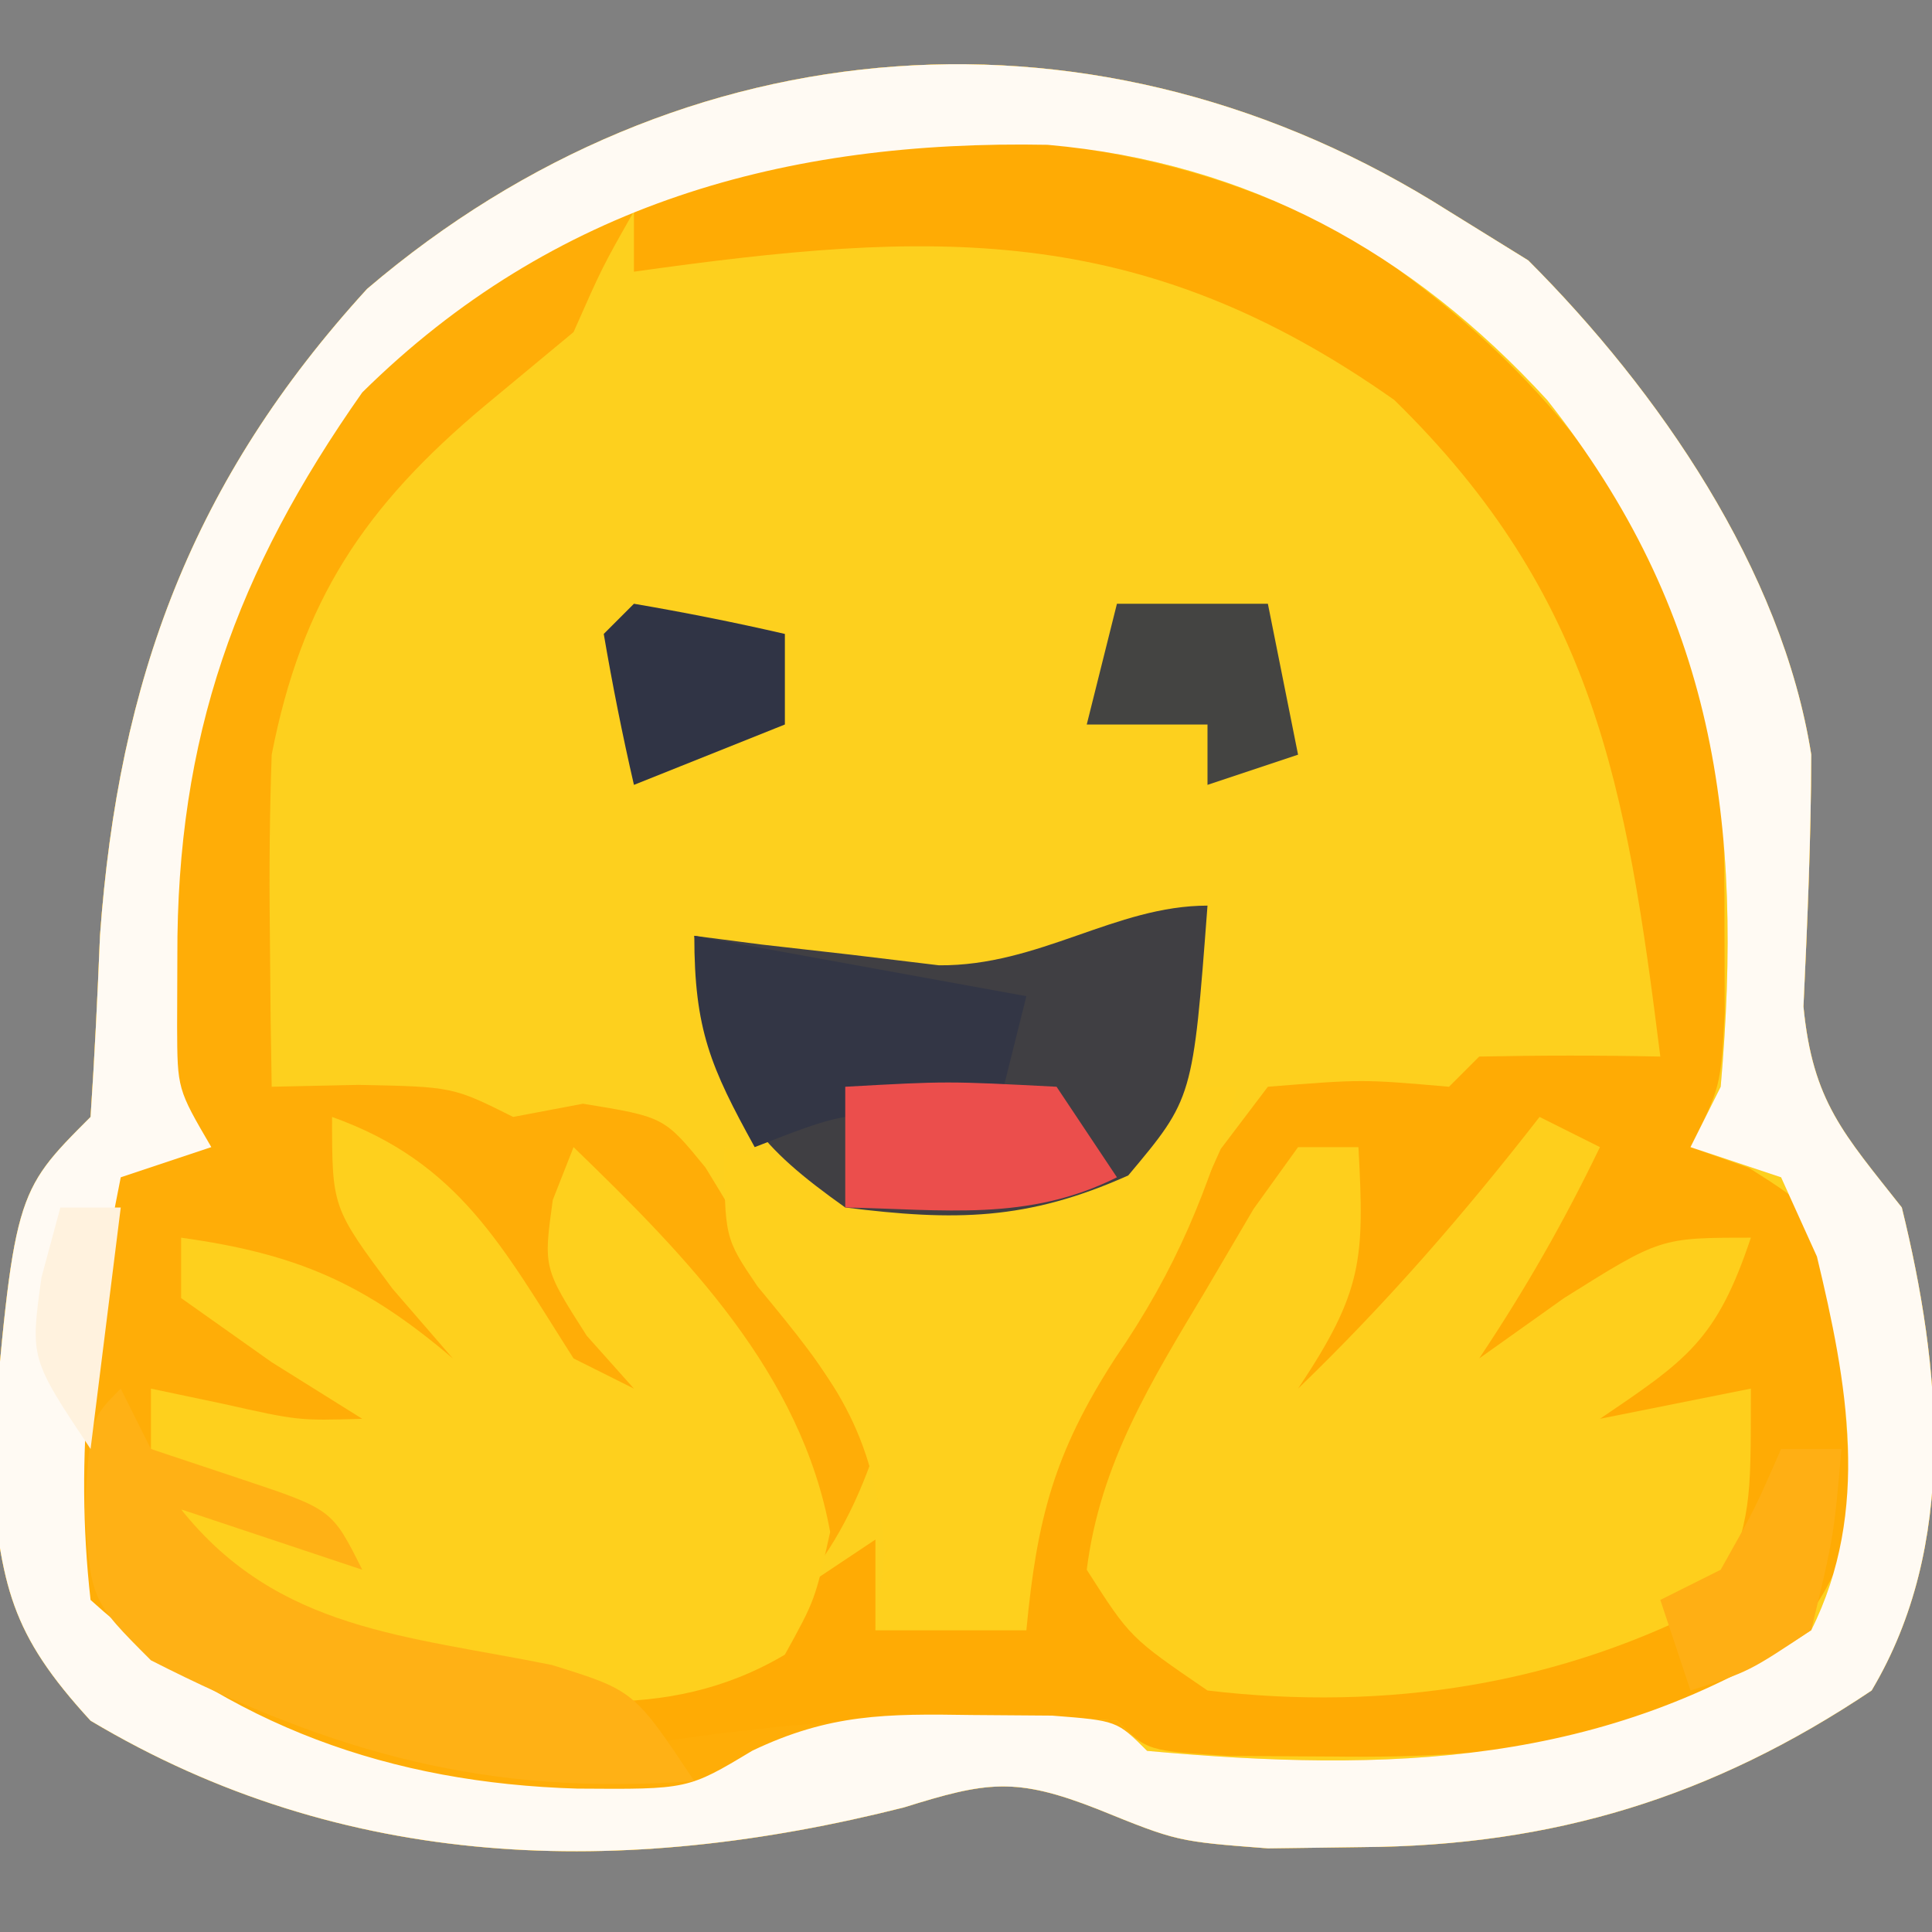
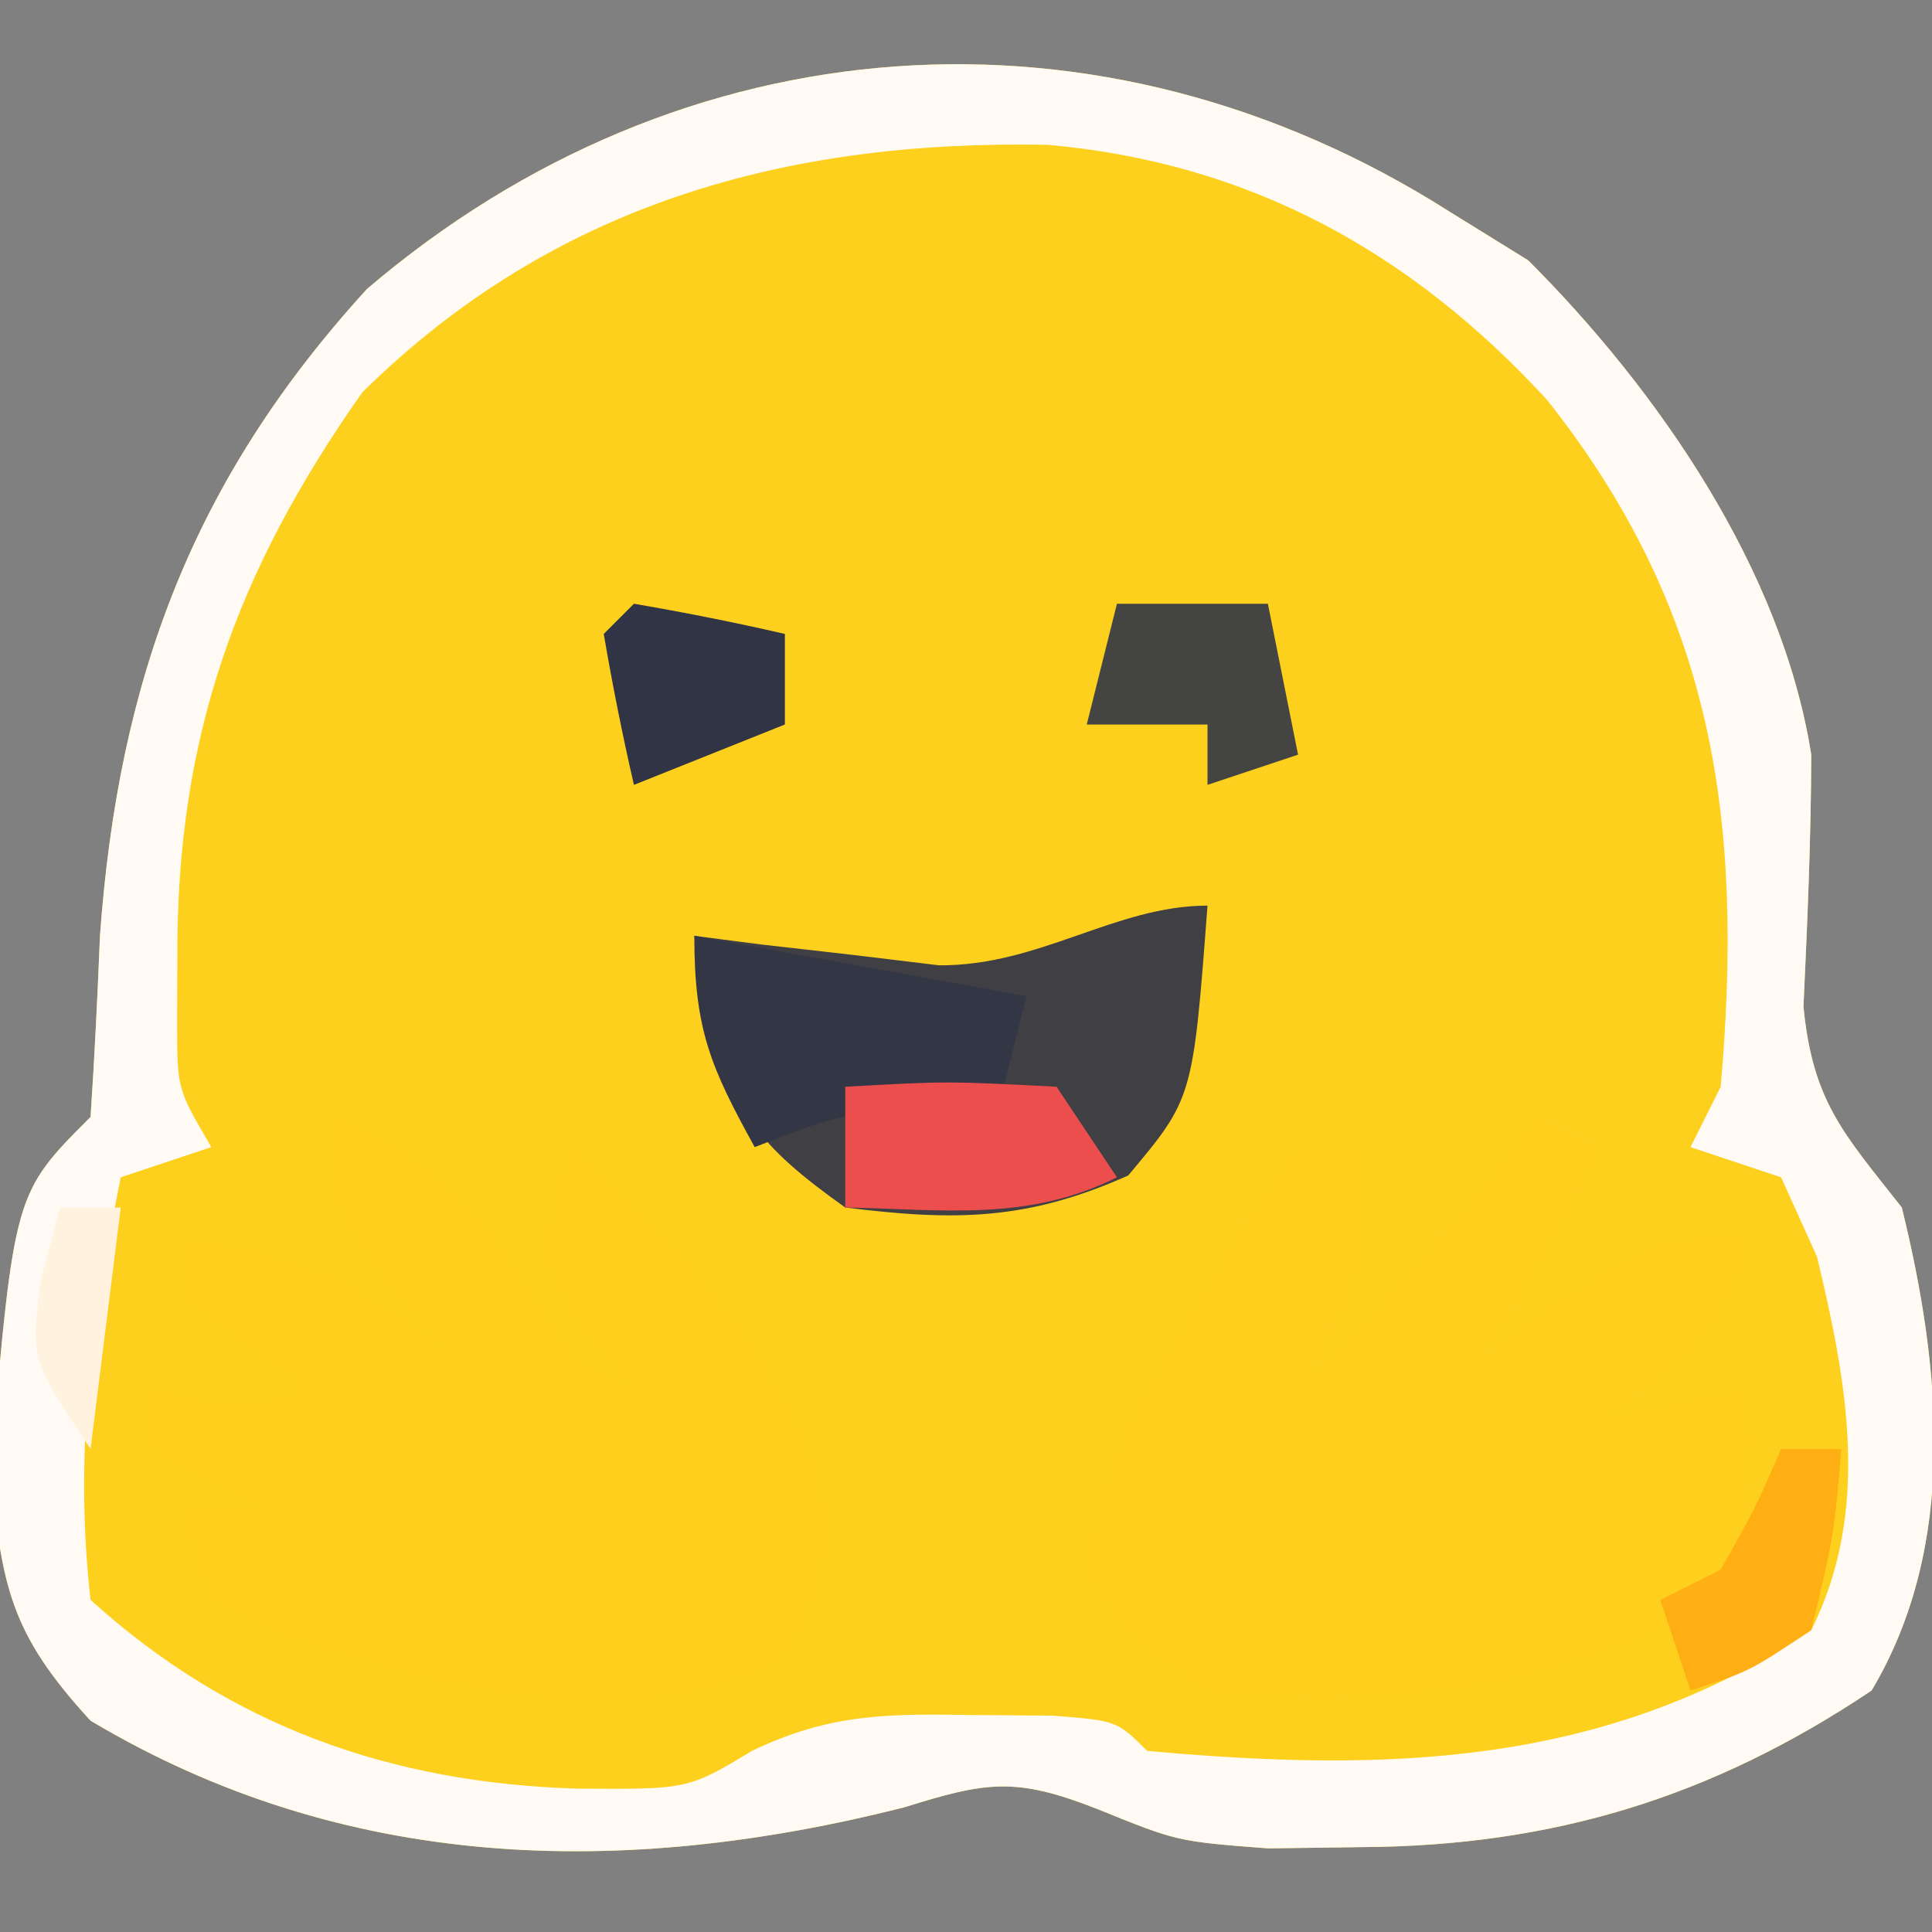
<svg xmlns="http://www.w3.org/2000/svg" version="1.1" width="64" height="64">
  <rect width="100%" height="100%" fill="#808080" stroke="none" />
  <path d="M0 0 C0.866 0.536 1.732 1.073 2.625 1.625 C6.935 5.935 11.033 11.865 12 18 C11.992 20.788 11.872 23.559 11.742 26.344 C12.048 29.499 13.074 30.553 15 33 C16.309 38.325 16.867 44.184 14 49 C8.724 52.536 3.451 54.148 -2.875 54.188 C-3.904 54.202 -4.932 54.216 -5.992 54.23 C-9 54 -9 54 -11.629 52.934 C-14.362 51.858 -15.313 52.017 -18.062 52.875 C-27.385 55.229 -36.59 55.016 -45 50 C-47.671 47.093 -47.95 45.544 -48.312 41.625 C-47.528 32.528 -47.528 32.528 -45 30 C-44.866 28.002 -44.769 26.001 -44.688 24 C-44.074 15.509 -41.623 8.898 -35.84 2.57 C-25.394 -6.345 -11.509 -7.312 0 0 Z " fill="#FDD01E" transform="translate(48,7)" />
-   <path d="M0 0 C0.866 0.536 1.732 1.073 2.625 1.625 C6.935 5.935 11.033 11.865 12 18 C11.992 20.788 11.872 23.559 11.742 26.344 C12.048 29.499 13.074 30.553 15 33 C16.309 38.325 16.867 44.184 14 49 C8.724 52.536 3.451 54.148 -2.875 54.188 C-3.904 54.202 -4.932 54.216 -5.992 54.23 C-9 54 -9 54 -11.629 52.934 C-14.362 51.858 -15.313 52.017 -18.062 52.875 C-27.385 55.229 -36.59 55.016 -45 50 C-47.671 47.093 -47.95 45.544 -48.312 41.625 C-47.528 32.528 -47.528 32.528 -45 30 C-44.866 28.002 -44.769 26.001 -44.688 24 C-44.074 15.509 -41.623 8.898 -35.84 2.57 C-25.394 -6.345 -11.509 -7.312 0 0 Z M-27 0 C-28.05 1.85 -28.05 1.85 -29 4 C-29.969 4.804 -30.939 5.609 -31.938 6.438 C-35.938 9.785 -38.009 12.911 -39 18 C-39.067 19.916 -39.085 21.833 -39.062 23.75 C-39.053 24.735 -39.044 25.72 -39.035 26.734 C-39.024 27.482 -39.012 28.23 -39 29 C-38.051 28.979 -37.102 28.959 -36.125 28.938 C-33 29 -33 29 -31 30 C-29.855 29.783 -29.855 29.783 -28.688 29.562 C-26 30 -26 30 -24.633 31.672 C-23.352 33.749 -22.168 35.857 -21 38 C-20.34 38.99 -19.68 39.98 -19 41 C-20.356 45.068 -22.514 47.174 -26.25 49.25 C-26.828 49.498 -27.405 49.745 -28 50 C-28 50.33 -28 50.66 -28 51 C-26.577 50.752 -26.577 50.752 -25.125 50.5 C-20.449 49.829 -15.714 49.693 -11 50 C-10.505 50.495 -10.505 50.495 -10 51 C-2.057 51.721 5.194 51.526 12 47 C13.979 43.042 13.192 38.797 12.188 34.625 C11.6 33.326 11.6 33.326 11 32 C10.01 31.67 9.02 31.34 8 31 C8.495 30.01 8.495 30.01 9 29 C9.77 20.201 8.792 13.244 3.25 6.25 C-1.256 1.34 -6.656 -1.692 -13.367 -2.168 C-18.244 -2.206 -22.541 -2.23 -27 0 Z " fill="#FFAD07" transform="translate(48,7)" />
-   <path d="M0 0 C5.599 3.778 9.509 8.332 11.594 14.859 C12.091 17.481 12.132 19.958 12.125 22.625 C12.129 24.067 12.129 24.067 12.133 25.539 C12 28 12 28 11 30 C11.639 30.227 12.279 30.454 12.938 30.688 C15 32 15 32 15.75 34.188 C16.552 43.214 16.552 43.214 14.375 46.312 C9.604 49.702 4.936 50.26 -0.812 50.188 C-1.953 50.181 -3.094 50.175 -4.27 50.168 C-7 50 -7 50 -8 49 C-13.741 48.626 -19.344 49.016 -25 50 C-23.614 47.228 -21.659 46.519 -19 45 C-18.01 44.34 -17.02 43.68 -16 43 C-16 43.99 -16 44.98 -16 46 C-14.35 46 -12.7 46 -11 46 C-11.103 45.154 -11.206 44.309 -11.312 43.438 C-10.944 39.379 -9.761 37.787 -7.289 34.68 C-5.823 32.885 -5.823 32.885 -4.562 30.062 C-3.789 29.042 -3.789 29.042 -3 28 C0.125 27.75 0.125 27.75 3 28 C3.33 27.67 3.66 27.34 4 27 C6 26.959 8 26.957 10 27 C8.883 18.048 7.815 11.73 1.188 5.25 C-7.286 -0.731 -14.202 -0.375 -24 1 C-24 0.34 -24 -0.32 -24 -1 C-16.109 -4.322 -7.523 -4.16 0 0 Z " fill="#FFAB04" transform="translate(45,8)" />
  <path d="M0 0 C0.866 0.536 1.732 1.073 2.625 1.625 C6.935 5.935 11.033 11.865 12 18 C11.992 20.788 11.872 23.559 11.742 26.344 C12.048 29.499 13.074 30.553 15 33 C16.309 38.325 16.867 44.184 14 49 C8.724 52.536 3.451 54.148 -2.875 54.188 C-3.904 54.202 -4.932 54.216 -5.992 54.23 C-9 54 -9 54 -11.629 52.934 C-14.362 51.858 -15.313 52.017 -18.062 52.875 C-27.385 55.229 -36.59 55.016 -45 50 C-47.671 47.093 -47.95 45.544 -48.312 41.625 C-47.528 32.528 -47.528 32.528 -45 30 C-44.866 28.002 -44.769 26.001 -44.688 24 C-44.074 15.509 -41.623 8.898 -35.84 2.57 C-25.394 -6.345 -11.509 -7.312 0 0 Z M-36 6 C-40.173 11.93 -42.15 17.419 -42.125 24.688 C-42.128 25.454 -42.13 26.221 -42.133 27.012 C-42.124 29.075 -42.124 29.075 -41 31 C-42.485 31.495 -42.485 31.495 -44 32 C-44.964 36.822 -45.551 41.117 -45 46 C-40.382 50.178 -35.051 52.067 -28.875 52.25 C-25.213 52.277 -25.213 52.277 -23.082 50.996 C-20.519 49.77 -18.64 49.767 -15.812 49.812 C-14.932 49.819 -14.052 49.825 -13.145 49.832 C-11 50 -11 50 -10 51 C-2.057 51.721 5.194 51.526 12 47 C13.979 43.042 13.192 38.797 12.188 34.625 C11.6 33.326 11.6 33.326 11 32 C10.01 31.67 9.02 31.34 8 31 C8.495 30.01 8.495 30.01 9 29 C9.77 20.201 8.792 13.244 3.25 6.25 C-1.254 1.343 -6.613 -1.612 -13.297 -2.203 C-21.968 -2.369 -29.681 -0.242 -36 6 Z " fill="#FFFAF3" transform="translate(48,7)" />
  <path d="M0 0 C0.66 0.33 1.32 0.66 2 1 C0.796 3.494 -0.454 5.681 -2 8 C-1.072 7.34 -0.144 6.68 0.812 6 C4 4 4 4 7 4 C5.867 7.399 4.875 8.053 2 10 C3.65 9.67 5.3 9.34 7 9 C7 13 7 13 6 16 C0.684 18.827 -5.088 19.701 -11 19 C-13.562 17.25 -13.562 17.25 -15 15 C-14.56 11.478 -12.863 8.761 -11.062 5.75 C-10.538 4.858 -10.013 3.966 -9.473 3.047 C-8.987 2.371 -8.501 1.696 -8 1 C-7.34 1 -6.68 1 -6 1 C-5.799 4.716 -5.848 5.772 -8 9 C-5.07 6.175 -2.498 3.212 0 0 Z " fill="#FECF1C" transform="translate(51,37)" />
-   <path d="M0 0 C4.225 1.509 5.655 4.326 8 8 C8.66 8.33 9.32 8.66 10 9 C9.227 8.134 9.227 8.134 8.438 7.25 C7 5 7 5 7.312 2.75 C7.539 2.172 7.766 1.595 8 1 C11.755 4.634 15.543 8.488 16.5 13.75 C16 16 16 16 15 17.812 C11.066 20.148 6.779 19.411 2.512 18.426 C-1.99 17.069 -1.99 17.069 -4 16 C-4.33 15.01 -4.66 14.02 -5 13 C-4.01 13 -3.02 13 -2 13 C-3.32 12.34 -4.64 11.68 -6 11 C-6 10.34 -6 9.68 -6 9 C-5.216 9.165 -4.433 9.33 -3.625 9.5 C-1.118 10.062 -1.118 10.062 1 10 C0.01 9.381 -0.98 8.762 -2 8.125 C-2.99 7.424 -3.98 6.723 -5 6 C-5 5.34 -5 4.68 -5 4 C-1.179 4.531 1.062 5.497 4 8 C3.01 6.855 3.01 6.855 2 5.688 C0 3 0 3 0 0 Z " fill="#FED01D" transform="translate(11,37)" />
-   <path d="M0 0 C-0.986 3.45 -2.017 6.025 -4.062 9 C-6.09 12.139 -6.649 14.319 -7 18 C-8.65 18 -10.3 18 -12 18 C-11.897 17.154 -11.794 16.309 -11.688 15.438 C-12.06 11.336 -13.347 9.706 -15.906 6.613 C-17 5 -17 5 -17 2 C-16.484 2.165 -15.969 2.33 -15.438 2.5 C-11.189 3.371 -7.429 3.927 -3.688 1.5 C-2 0 -2 0 0 0 Z " fill="#FED01D" transform="translate(41,36)" />
+   <path d="M0 0 C4.225 1.509 5.655 4.326 8 8 C8.66 8.33 9.32 8.66 10 9 C9.227 8.134 9.227 8.134 8.438 7.25 C7 5 7 5 7.312 2.75 C7.539 2.172 7.766 1.595 8 1 C11.755 4.634 15.543 8.488 16.5 13.75 C16 16 16 16 15 17.812 C11.066 20.148 6.779 19.411 2.512 18.426 C-1.99 17.069 -1.99 17.069 -4 16 C-4.33 15.01 -4.66 14.02 -5 13 C-4.01 13 -3.02 13 -2 13 C-3.32 12.34 -4.64 11.68 -6 11 C-6 10.34 -6 9.68 -6 9 C-5.216 9.165 -4.433 9.33 -3.625 9.5 C0.01 9.381 -0.98 8.762 -2 8.125 C-2.99 7.424 -3.98 6.723 -5 6 C-5 5.34 -5 4.68 -5 4 C-1.179 4.531 1.062 5.497 4 8 C3.01 6.855 3.01 6.855 2 5.688 C0 3 0 3 0 0 Z " fill="#FED01D" transform="translate(11,37)" />
  <path d="M0 0 C-0.482 6.382 -0.482 6.382 -2.625 8.938 C-5.977 10.437 -8.37 10.454 -12 10 C-14.858 7.97 -15.823 6.779 -16.602 3.355 C-16.733 2.578 -16.865 1.801 -17 1 C-16.264 1.095 -15.528 1.191 -14.77 1.289 C-13.306 1.455 -13.306 1.455 -11.812 1.625 C-10.85 1.741 -9.887 1.857 -8.895 1.977 C-5.572 2.003 -3.05 0 0 0 Z " fill="#403F43" transform="translate(40,30)" />
-   <path d="M0 0 C0.33 0.66 0.66 1.32 1 2 C1.99 2.33 2.98 2.66 4 3 C7 4 7 4 8 6 C6.02 5.34 4.04 4.68 2 4 C5.203 8.018 9.482 8.178 14.285 9.156 C17 10 17 10 19 13 C12.2 13.504 7.081 12.097 1 9 C-1 7 -1 7 -1.188 3.938 C-1 1 -1 1 0 0 Z " fill="#FFB115" transform="translate(4,46)" />
  <path d="M0 0 C3.63 0.66 7.26 1.32 11 2 C10.67 3.32 10.34 4.64 10 6 C8.855 5.969 8.855 5.969 7.688 5.938 C4.898 5.871 4.898 5.871 2 7 C0.539 4.353 0 3.106 0 0 Z " fill="#333645" transform="translate(23,31)" />
  <path d="M0 0 C3.375 -0.188 3.375 -0.188 7 0 C7.66 0.99 8.32 1.98 9 3 C6.043 4.478 3.258 4.06 0 4 C0 2.68 0 1.36 0 0 Z " fill="#EB4E4C" transform="translate(28,36)" />
  <path d="M0 0 C1.65 0 3.3 0 5 0 C5.33 1.65 5.66 3.3 6 5 C5.01 5.33 4.02 5.66 3 6 C3 5.34 3 4.68 3 4 C1.68 4 0.36 4 -1 4 C-0.67 2.68 -0.34 1.36 0 0 Z " fill="#444442" transform="translate(37,20)" />
  <path d="M0 0 C1.675 0.286 3.344 0.618 5 1 C5 1.99 5 2.98 5 4 C3.35 4.66 1.7 5.32 0 6 C-0.382 4.344 -0.714 2.675 -1 1 C-0.67 0.67 -0.34 0.34 0 0 Z " fill="#303445" transform="translate(21,20)" />
  <path d="M0 0 C0.66 0 1.32 0 2 0 C1.75 2.875 1.75 2.875 1 6 C-1.062 7.375 -1.062 7.375 -3 8 C-3.33 7.01 -3.66 6.02 -4 5 C-3.34 4.67 -2.68 4.34 -2 4 C-0.866 1.983 -0.866 1.983 0 0 Z " fill="#FFAF14" transform="translate(59,48)" />
  <path d="M0 0 C0.66 0 1.32 0 2 0 C1.67 2.64 1.34 5.28 1 8 C-1 5 -1 5 -0.625 2.312 C-0.419 1.549 -0.212 0.786 0 0 Z " fill="#FFF2DE" transform="translate(2,40)" />
</svg>